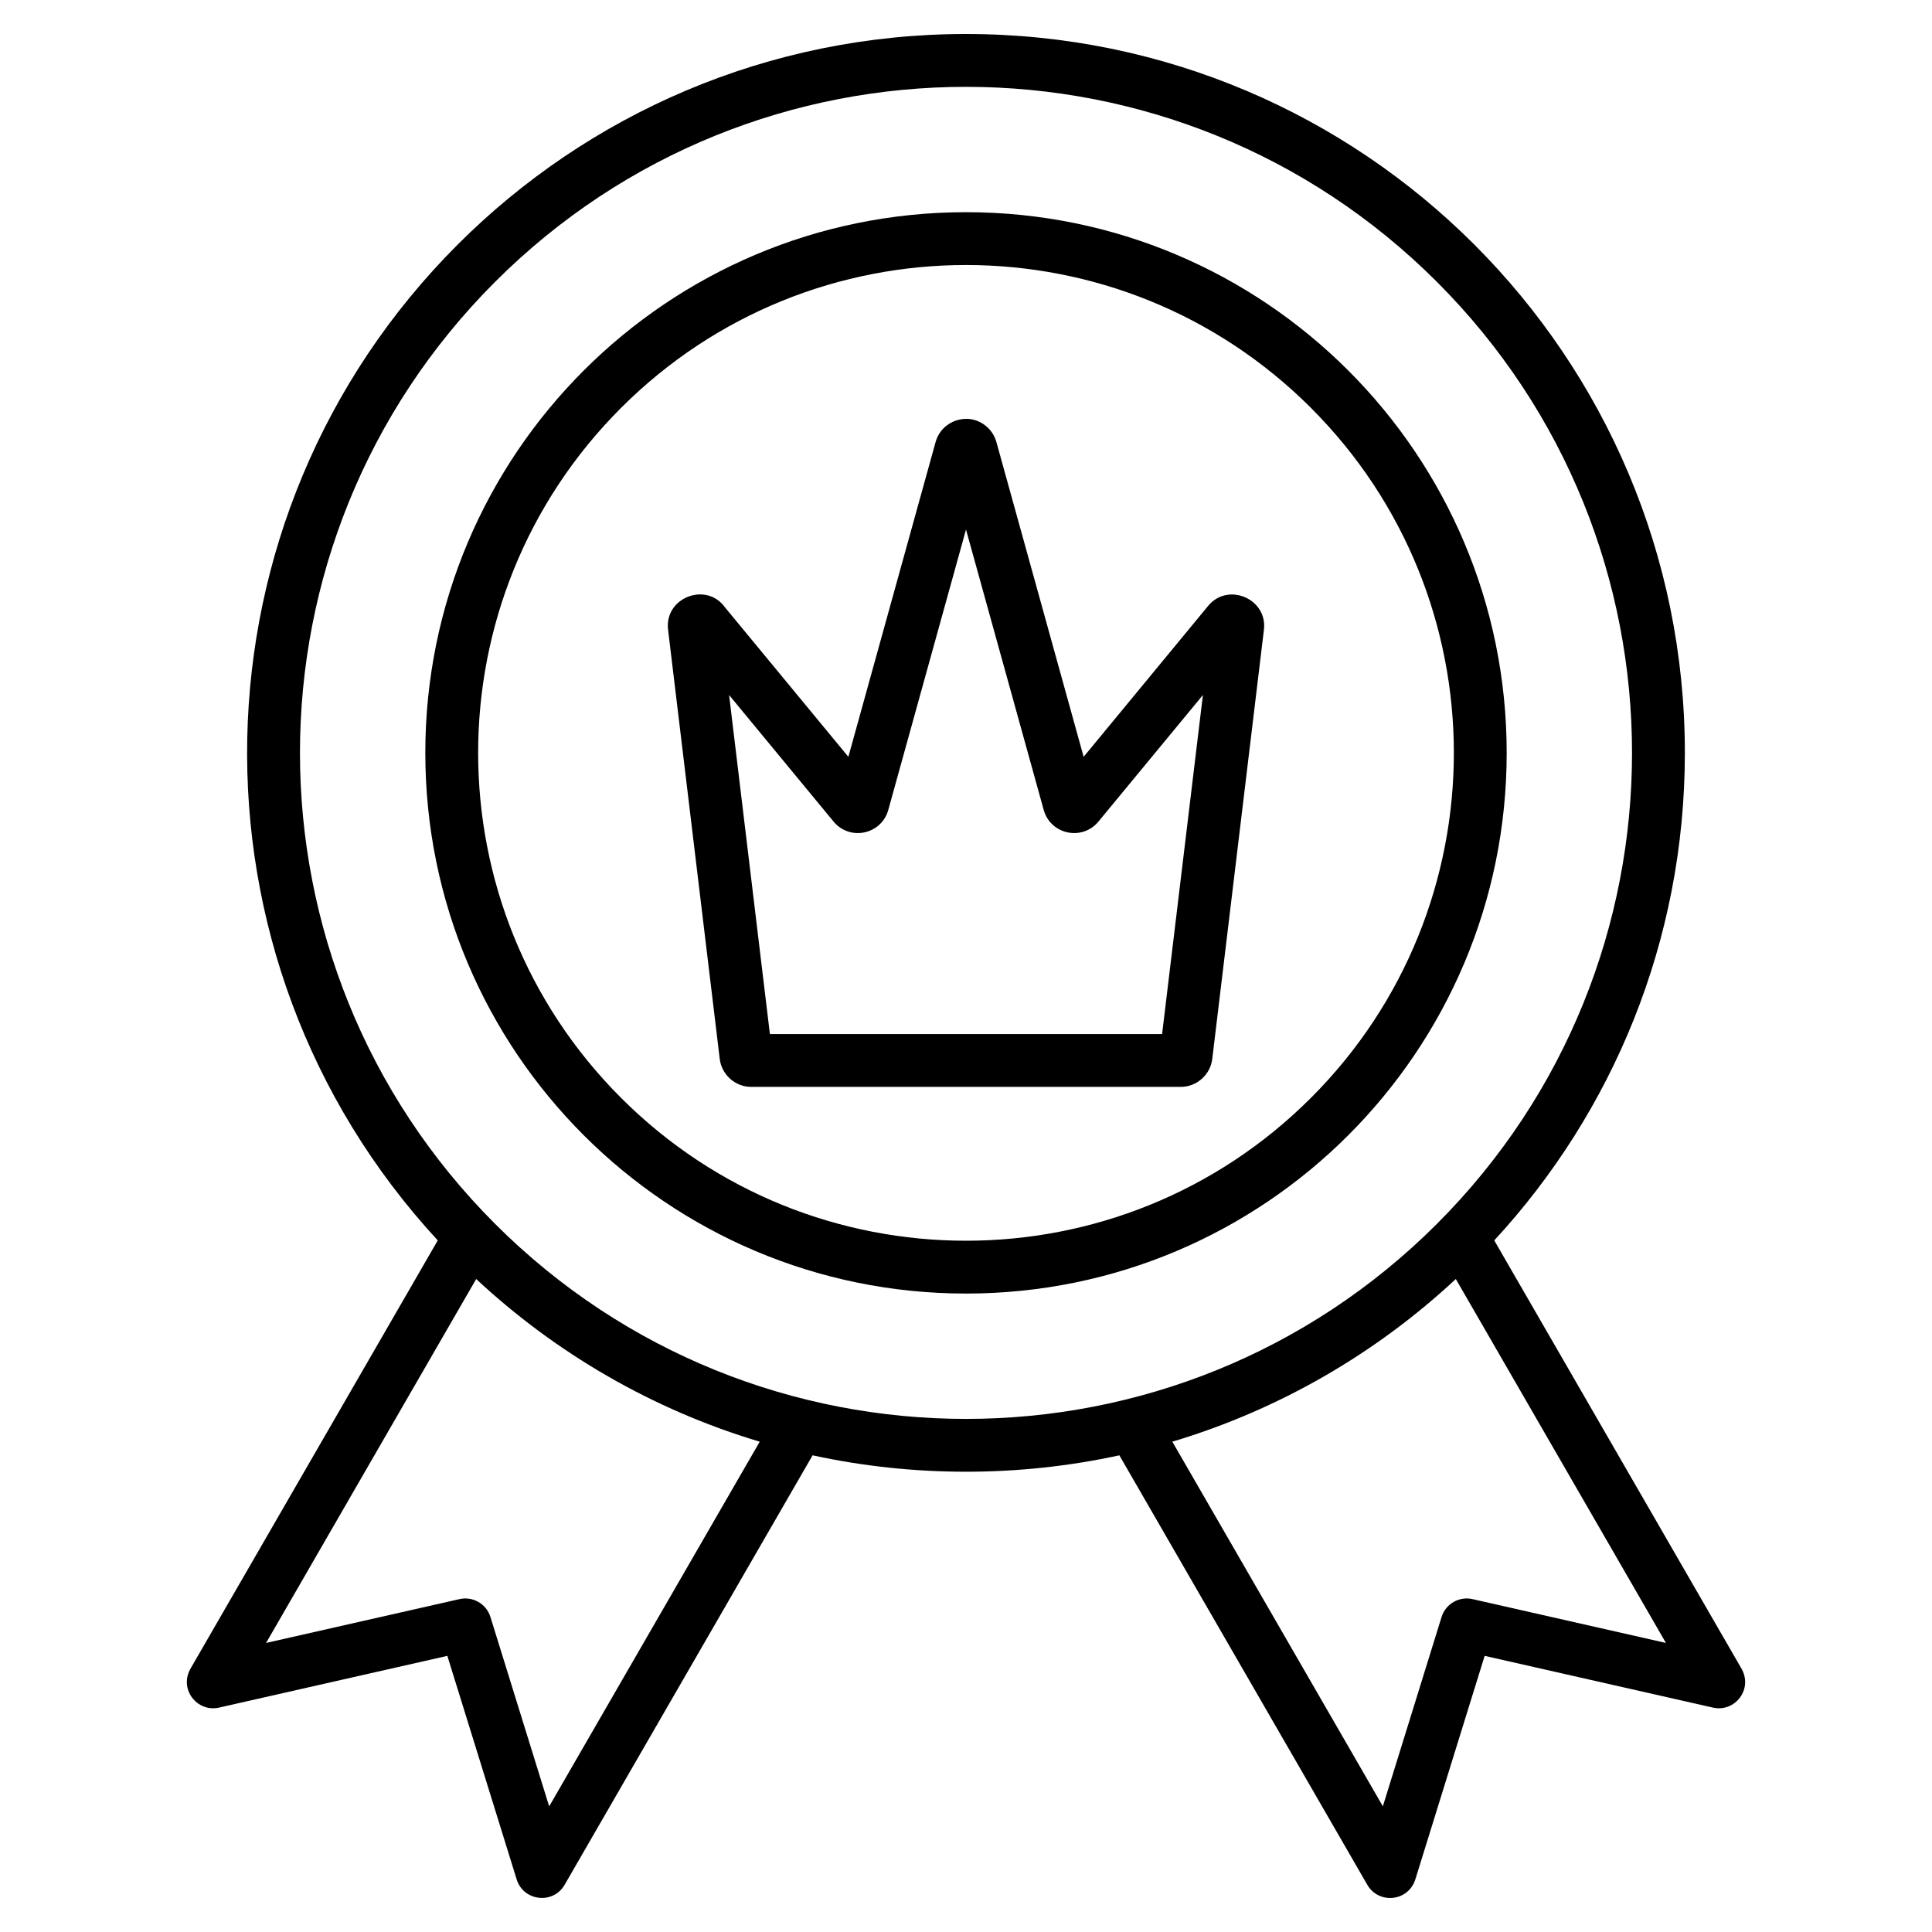
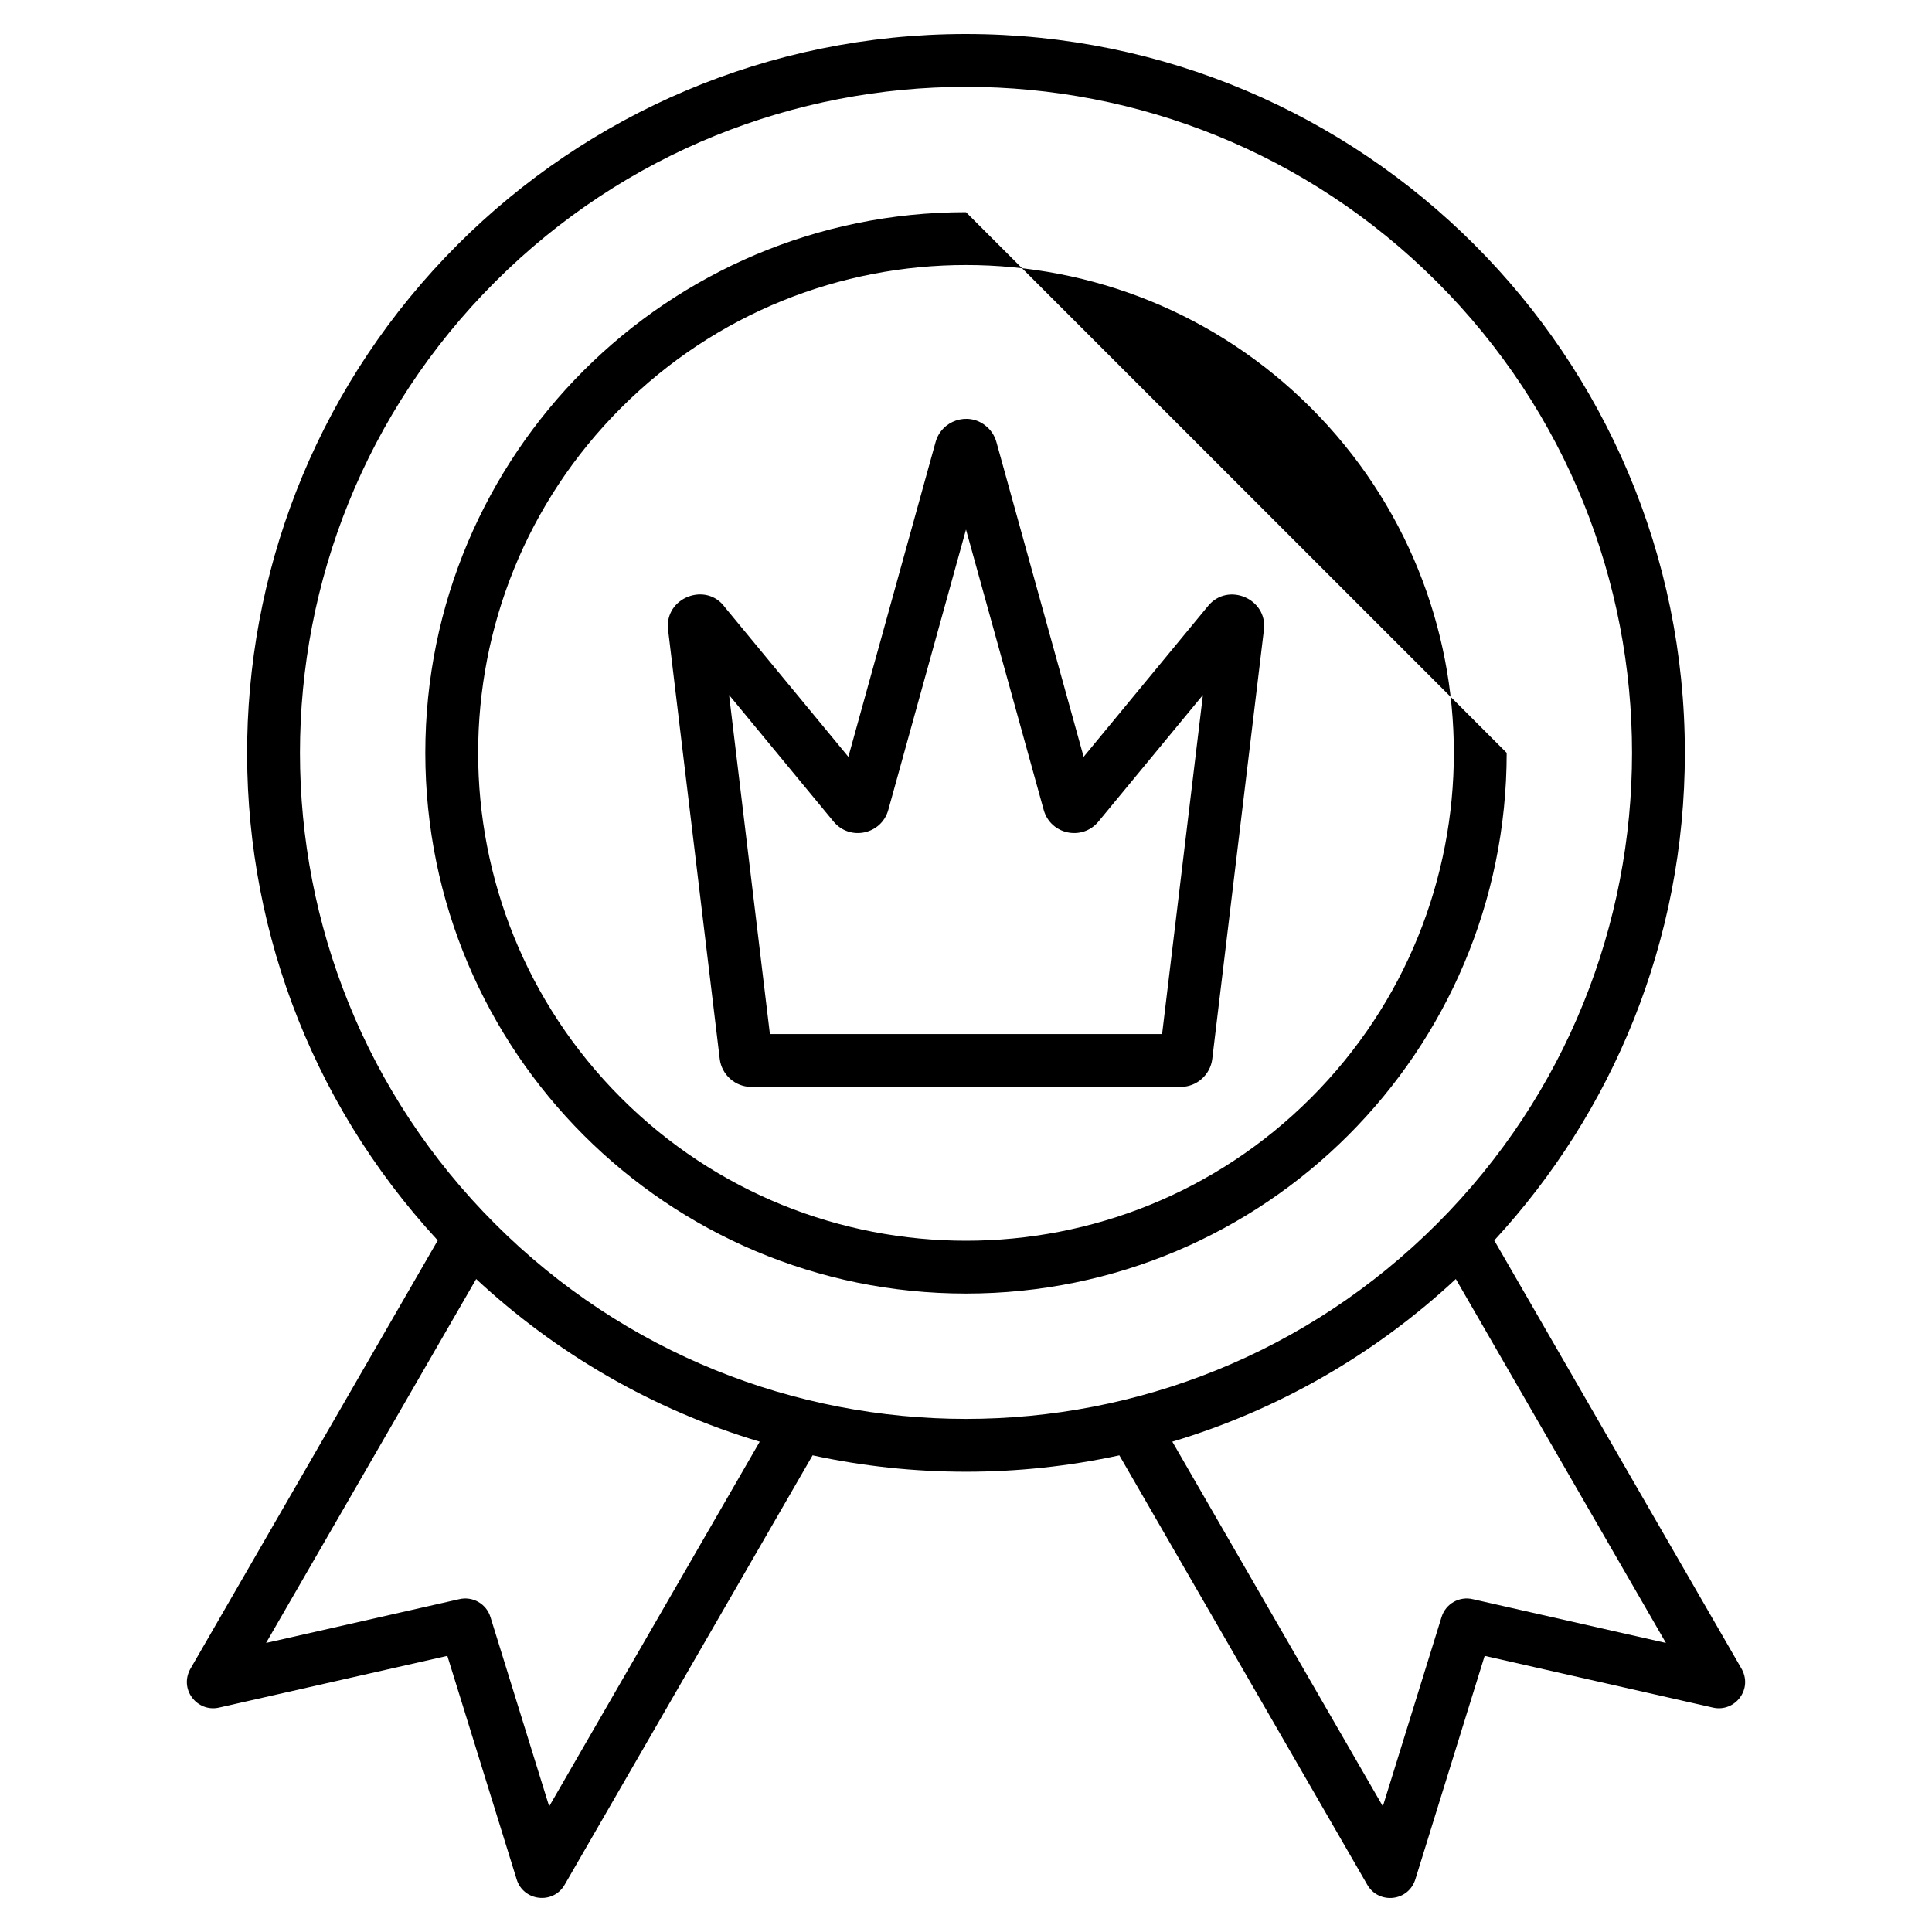
<svg xmlns="http://www.w3.org/2000/svg" viewBox="0 0 512 512" data-sanitized-enable-background="new 0 0 512 512" id="Layer_1">
-   <path fill-rule="evenodd" d="m256 9.012c105.212 0 190.506 85.294 190.506 190.506 0 49.861-19.159 95.247-50.513 129.203l65.37 113.224c3.427 5.611-1.572 11.906-7.395 10.592l-60.517-13.715-18.316 59.057c-1.794 6.107-9.756 6.846-12.772 1.632l-65.722-113.833c-26.672 5.797-54.624 5.795-81.296-.003l-65.708 113.809c-3.055 5.304-10.943 4.344-12.714-1.422l-18.373-59.241-60.517 13.715c-5.825 1.315-10.819-4.983-7.396-10.589l65.372-113.227c-69.368-75.124-67.021-191.603 5.286-263.91 34.472-34.474 82.099-55.798 134.705-55.798zm129.806 329.943c-21.13 19.679-46.738 34.612-75.128 43.104l55.792 96.633 15.555-50.154c1.092-3.552 4.76-5.602 8.323-4.73l51.139 11.589zm-184.471 43.108c-28.395-8.491-54.008-23.426-75.141-43.108l-55.681 96.442 51.139-11.589c3.563-.871 7.232 1.179 8.323 4.73l15.561 50.172zm179.474-307.354c-68.928-68.929-180.69-68.929-249.618 0-68.929 68.929-68.929 180.69 0 249.619s180.69 68.929 249.618 0c68.929-68.929 68.929-180.69 0-249.619zm-188.683 86.243c-4.94-6.892-16.106-2.593-15.079 5.93l13.692 113.75c.505 4.188 4.117 7.4 8.321 7.4h113.881c4.204 0 7.816-3.212 8.321-7.4l13.692-113.75c.987-8.192-9.521-12.689-14.776-6.325l-33.002 40.007-23.114-83.402c-.49-1.766-1.523-3.317-2.982-4.428-4.622-3.62-11.55-1.312-13.141 4.428l-23.114 83.402zm28.767 56.759-27.676-33.527 10.815 89.848h103.936l10.815-89.848-27.676 33.527c-4.32 5.235-12.706 3.449-14.517-3.082l-20.59-74.297-20.59 74.297c-1.812 6.533-10.2 8.315-14.517 3.082zm35.107-161.48c-79.133 0-143.287 64.154-143.287 143.287 0 79.134 64.153 143.287 143.287 143.287s143.287-64.153 143.287-143.287c0-79.133-64.154-143.287-143.287-143.287zm91.42 51.867c-50.489-50.489-132.352-50.489-182.841 0s-50.489 132.352 0 182.841 132.352 50.489 182.841 0c50.489-50.488 50.489-132.353 0-182.841z" clip-rule="evenodd" />
+   <path fill-rule="evenodd" d="m256 9.012c105.212 0 190.506 85.294 190.506 190.506 0 49.861-19.159 95.247-50.513 129.203l65.37 113.224c3.427 5.611-1.572 11.906-7.395 10.592l-60.517-13.715-18.316 59.057c-1.794 6.107-9.756 6.846-12.772 1.632l-65.722-113.833c-26.672 5.797-54.624 5.795-81.296-.003l-65.708 113.809c-3.055 5.304-10.943 4.344-12.714-1.422l-18.373-59.241-60.517 13.715c-5.825 1.315-10.819-4.983-7.396-10.589l65.372-113.227c-69.368-75.124-67.021-191.603 5.286-263.91 34.472-34.474 82.099-55.798 134.705-55.798zm129.806 329.943c-21.13 19.679-46.738 34.612-75.128 43.104l55.792 96.633 15.555-50.154c1.092-3.552 4.76-5.602 8.323-4.73l51.139 11.589zm-184.471 43.108c-28.395-8.491-54.008-23.426-75.141-43.108l-55.681 96.442 51.139-11.589c3.563-.871 7.232 1.179 8.323 4.73l15.561 50.172zm179.474-307.354c-68.928-68.929-180.69-68.929-249.618 0-68.929 68.929-68.929 180.69 0 249.619s180.69 68.929 249.618 0c68.929-68.929 68.929-180.69 0-249.619zm-188.683 86.243c-4.94-6.892-16.106-2.593-15.079 5.93l13.692 113.75c.505 4.188 4.117 7.4 8.321 7.4h113.881c4.204 0 7.816-3.212 8.321-7.4l13.692-113.75c.987-8.192-9.521-12.689-14.776-6.325l-33.002 40.007-23.114-83.402c-.49-1.766-1.523-3.317-2.982-4.428-4.622-3.62-11.55-1.312-13.141 4.428l-23.114 83.402zm28.767 56.759-27.676-33.527 10.815 89.848h103.936l10.815-89.848-27.676 33.527c-4.32 5.235-12.706 3.449-14.517-3.082l-20.59-74.297-20.59 74.297c-1.812 6.533-10.2 8.315-14.517 3.082zm35.107-161.48c-79.133 0-143.287 64.154-143.287 143.287 0 79.134 64.153 143.287 143.287 143.287s143.287-64.153 143.287-143.287zm91.42 51.867c-50.489-50.489-132.352-50.489-182.841 0s-50.489 132.352 0 182.841 132.352 50.489 182.841 0c50.489-50.488 50.489-132.353 0-182.841z" clip-rule="evenodd" />
</svg>